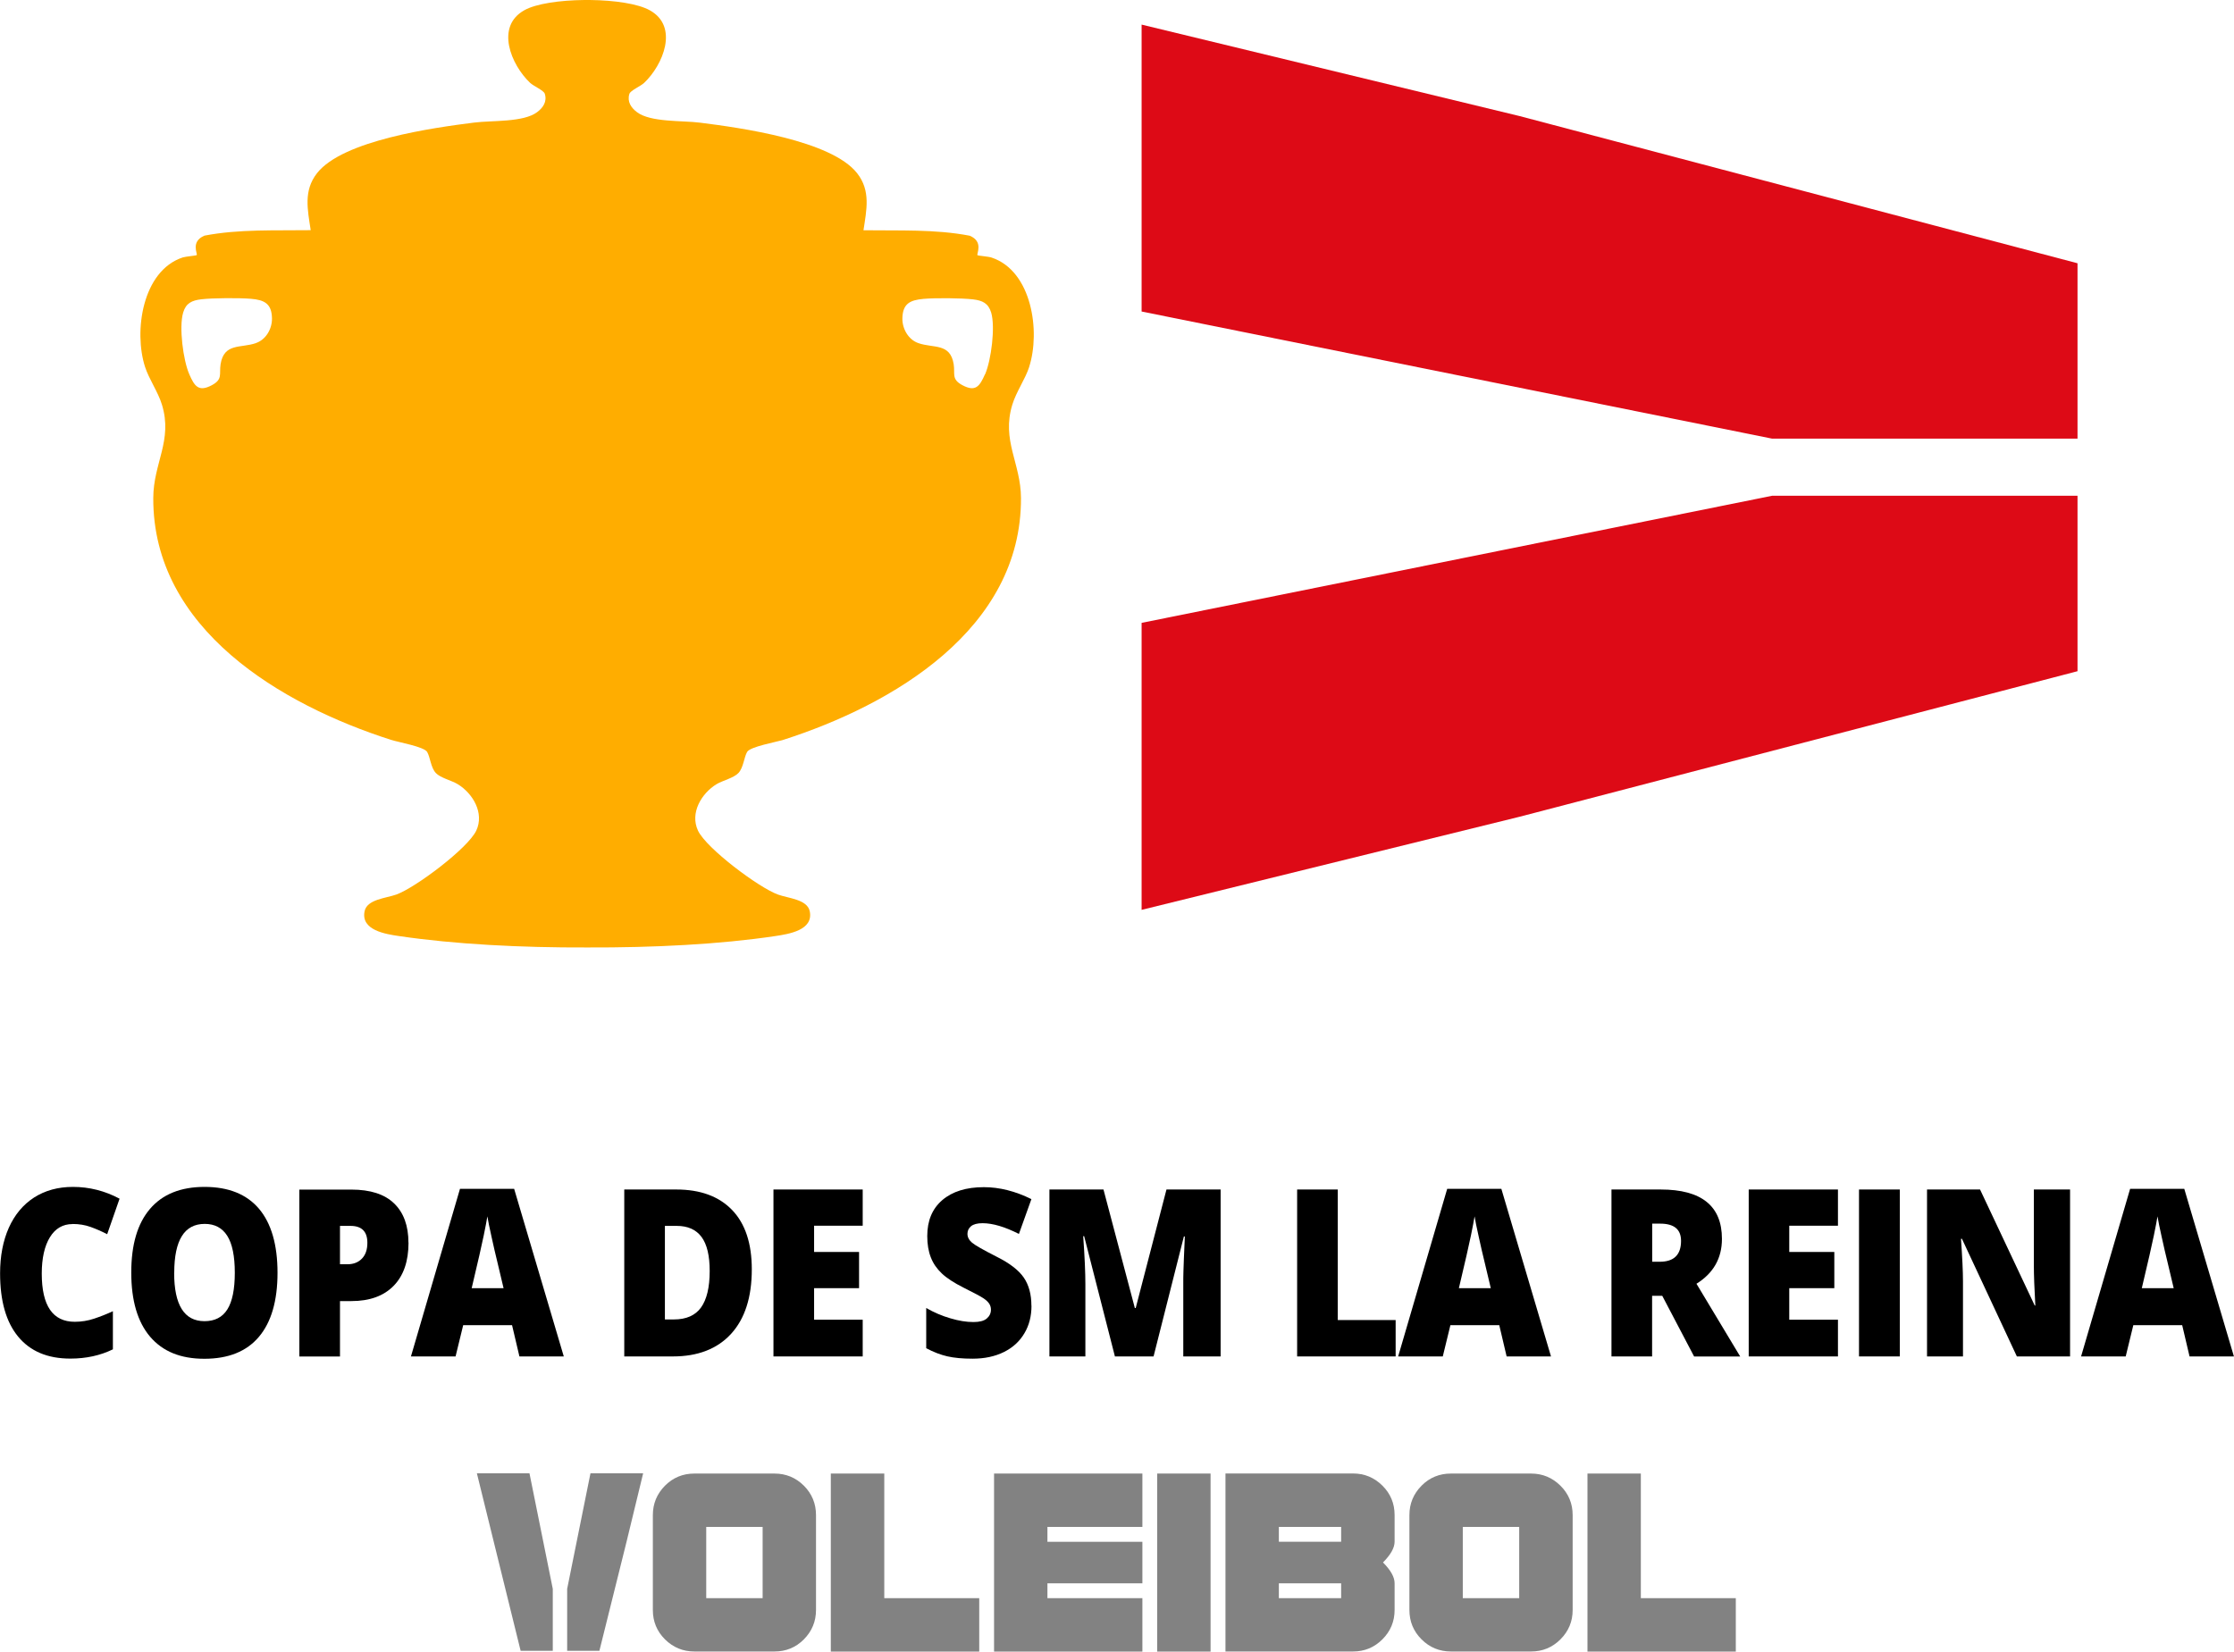
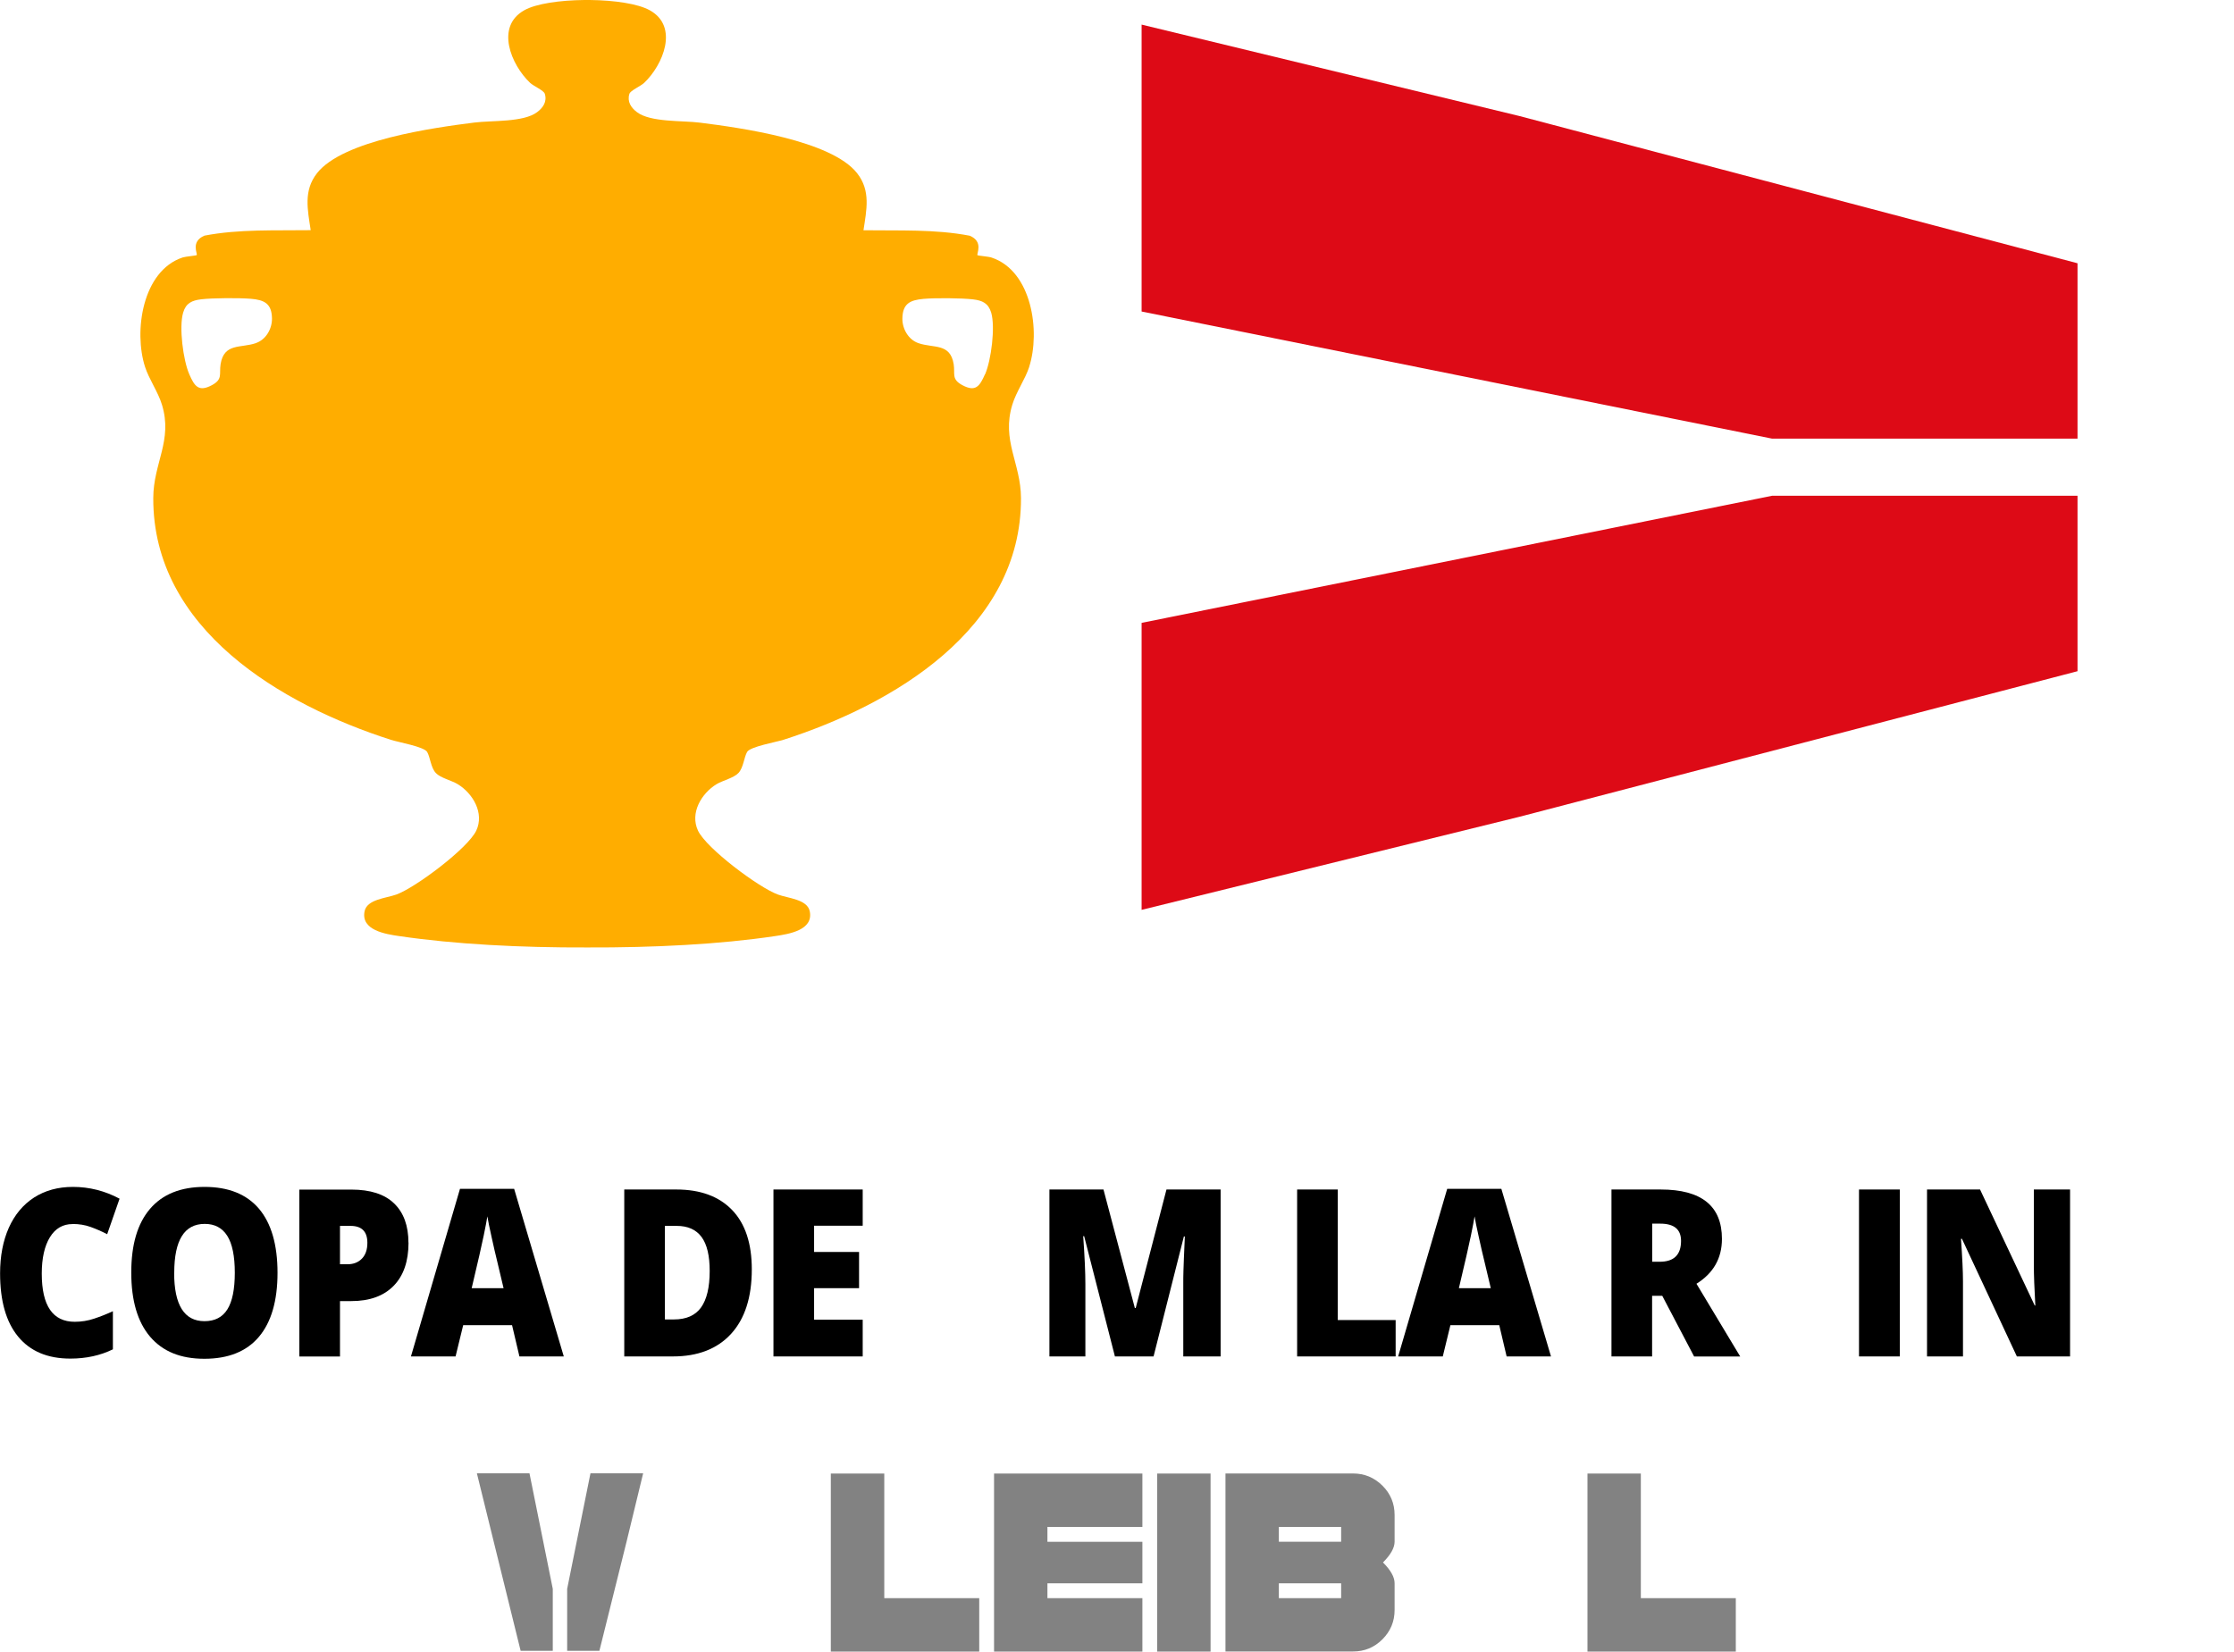
<svg xmlns="http://www.w3.org/2000/svg" id="Capa_2" viewBox="0 0 257.84 190.65">
  <defs>
    <style>
      .cls-1 {
        fill: #dd0a16;
      }

      .cls-2 {
        fill: #828282;
      }

      .cls-3 {
        fill: #ffad00;
      }
    </style>
  </defs>
  <g id="Capa_1-2" data-name="Capa_1">
    <g>
      <path d="M8.37,141.3c-1.12,0-1.99.51-2.61,1.52-.62,1.01-.94,2.42-.94,4.2,0,3.71,1.27,5.56,3.81,5.56.77,0,1.51-.12,2.23-.36.72-.24,1.44-.52,2.17-.86v4.4c-1.45.71-3.09,1.07-4.91,1.07-2.62,0-4.62-.84-6.02-2.53-1.4-1.69-2.09-4.13-2.09-7.32,0-1.99.34-3.75,1.01-5.26.68-1.51,1.65-2.67,2.92-3.49,1.27-.81,2.76-1.22,4.48-1.22,1.88,0,3.67.45,5.38,1.36l-1.43,4.1c-.64-.33-1.28-.61-1.92-.84-.64-.23-1.33-.34-2.06-.34" />
      <path d="M32.03,146.92c0,3.24-.72,5.71-2.15,7.4-1.43,1.69-3.53,2.53-6.29,2.53s-4.81-.85-6.26-2.54c-1.45-1.7-2.18-4.17-2.18-7.41s.72-5.66,2.16-7.35c1.44-1.69,3.54-2.54,6.3-2.54s4.85.84,6.28,2.52c1.42,1.68,2.14,4.15,2.14,7.4M20.1,146.92c0,3.73,1.17,5.59,3.5,5.59,1.19,0,2.07-.45,2.64-1.36.57-.9.86-2.32.86-4.23s-.29-3.35-.87-4.26c-.58-.92-1.45-1.38-2.6-1.38-2.35,0-3.52,1.88-3.52,5.64" />
      <path d="M47.15,143.44c0,2.15-.57,3.82-1.72,4.99-1.14,1.17-2.77,1.76-4.87,1.76h-1.32v6.4h-4.69v-19.27h6c2.19,0,3.84.53,4.94,1.6,1.1,1.06,1.65,2.58,1.65,4.53M39.25,145.94h.85c.7,0,1.26-.22,1.68-.66.42-.44.62-1.04.62-1.82,0-1.3-.65-1.95-1.95-1.95h-1.21v4.43Z" />
      <path d="M59.95,156.58l-.85-3.61h-5.64l-.88,3.61h-5.15l5.66-19.35h6.25l5.73,19.35h-5.13ZM58.12,148.7l-.75-3.16c-.17-.7-.39-1.61-.63-2.73-.25-1.11-.41-1.91-.49-2.4-.07.45-.21,1.19-.42,2.21-.21,1.03-.67,3.05-1.39,6.08h3.69Z" />
      <path d="M86.77,146.53c0,3.22-.8,5.7-2.39,7.44-1.59,1.74-3.84,2.61-6.72,2.61h-5.61v-19.27h6c2.78,0,4.93.79,6.45,2.37,1.52,1.58,2.27,3.87,2.27,6.85M81.91,146.72c0-1.77-.31-3.08-.94-3.93-.63-.85-1.58-1.28-2.87-1.28h-1.36v10.8h1.04c1.42,0,2.47-.46,3.13-1.38.66-.92,1-2.32,1-4.21" />
      <polygon points="99.57 156.58 89.27 156.58 89.27 137.31 99.57 137.31 99.57 141.49 93.96 141.49 93.96 144.52 99.15 144.52 99.15 148.7 93.96 148.7 93.96 152.34 99.57 152.34 99.57 156.58" />
-       <path d="M119.05,150.73c0,1.2-.27,2.26-.82,3.18-.55.93-1.33,1.65-2.36,2.16-1.03.51-2.23.77-3.62.77-1.16,0-2.12-.09-2.91-.27-.78-.18-1.6-.49-2.44-.94v-4.64c.89.51,1.82.91,2.79,1.19.97.29,1.85.43,2.66.43.7,0,1.21-.13,1.53-.4.32-.27.49-.61.49-1.03,0-.26-.07-.49-.2-.69-.13-.2-.34-.4-.63-.6-.29-.2-1.06-.62-2.31-1.24-1.13-.57-1.98-1.12-2.54-1.66-.57-.54-.99-1.15-1.26-1.85-.27-.69-.41-1.51-.41-2.46,0-1.77.58-3.16,1.74-4.15,1.16-.99,2.76-1.49,4.79-1.49,1.8,0,3.63.46,5.49,1.38l-1.44,4.02c-1.62-.82-3.02-1.24-4.2-1.24-.61,0-1.05.12-1.33.35-.28.24-.41.53-.41.88,0,.38.18.72.53,1.02.35.3,1.31.84,2.86,1.63,1.5.75,2.53,1.55,3.12,2.41.58.86.87,1.93.87,3.24" />
      <path d="M128.68,156.58l-3.55-13.88h-.11c.17,2.37.25,4.2.25,5.51v8.37h-4.15v-19.27h6.24l3.62,13.68h.1l3.55-13.68h6.25v19.27h-4.31v-8.45c0-.44,0-.93.02-1.46.01-.54.07-1.85.16-3.94h-.11l-3.5,13.85h-4.46Z" />
      <polygon points="149.71 156.58 149.71 137.31 154.4 137.31 154.4 152.38 161.08 152.38 161.08 156.58 149.71 156.58" />
      <path d="M173.89,156.58l-.85-3.61h-5.64l-.88,3.61h-5.15l5.66-19.35h6.25l5.73,19.35h-5.13ZM172.06,148.7l-.75-3.16c-.17-.7-.39-1.61-.63-2.73-.25-1.11-.41-1.91-.49-2.4-.07.45-.21,1.19-.42,2.21-.21,1.03-.67,3.05-1.39,6.08h3.69Z" />
      <path d="M190.68,149.57v7.01h-4.69v-19.27h5.68c4.71,0,7.07,1.9,7.07,5.7,0,2.23-.98,3.96-2.94,5.18l5.05,8.4h-5.32l-3.68-7.01h-1.19ZM190.68,145.65h.88c1.64,0,2.46-.8,2.46-2.41,0-1.33-.8-1.99-2.41-1.99h-.92v4.4Z" />
-       <polygon points="212.13 156.58 201.83 156.58 201.83 137.31 212.13 137.31 212.13 141.49 206.51 141.49 206.51 144.52 211.71 144.52 211.71 148.7 206.51 148.7 206.51 152.34 212.13 152.34 212.13 156.58" />
      <rect x="214.56" y="137.31" width="4.71" height="19.27" />
      <path d="M238.93,156.58h-6.15l-6.34-13.58h-.11c.15,2.14.23,3.77.23,4.89v8.69h-4.15v-19.27h6.12l6.31,13.39h.07c-.11-1.94-.17-3.5-.17-4.68v-8.71h4.18v19.27Z" />
-       <path d="M252.71,156.58l-.85-3.61h-5.64l-.88,3.61h-5.15l5.66-19.35h6.25l5.73,19.35h-5.13ZM250.88,148.7l-.75-3.16c-.17-.7-.39-1.61-.63-2.73-.25-1.11-.41-1.91-.49-2.4-.07.45-.21,1.19-.42,2.21-.21,1.03-.67,3.05-1.39,6.08h3.69Z" />
-       <path class="cls-2" d="M94.18,185.85c0,1.32-.47,2.45-1.4,3.39s-2.07,1.4-3.39,1.4h-9.25c-1.32,0-2.45-.47-3.39-1.4-.94-.94-1.4-2.07-1.4-3.39v-10.96c0-1.32.47-2.45,1.4-3.39.94-.94,2.07-1.4,3.39-1.4h9.25c1.32,0,2.46.47,3.39,1.4s1.4,2.07,1.4,3.39v10.96ZM88.02,176.26h-6.51v8.22h6.51v-8.22Z" />
      <polygon class="cls-2" points="113.02 190.65 95.89 190.65 95.89 170.1 102.06 170.1 102.06 184.48 113.02 184.48 113.02 190.65" />
      <polygon class="cls-2" points="131.85 190.65 114.73 190.65 114.73 170.1 131.85 170.1 131.85 176.26 120.89 176.26 120.89 177.98 131.85 177.98 131.85 182.77 120.89 182.77 120.89 184.48 131.85 184.48 131.85 190.65" />
      <rect class="cls-2" x="133.56" y="170.1" width="6.16" height="20.55" />
      <path class="cls-2" d="M160.96,185.85c0,1.32-.47,2.45-1.41,3.39s-2.07,1.4-3.39,1.4h-14.72v-20.55h14.72c1.32,0,2.45.47,3.39,1.4s1.41,2.07,1.41,3.39v3.08c0,.71-.45,1.51-1.34,2.4.89.89,1.34,1.69,1.34,2.4v3.08ZM154.79,176.26h-7.19v1.71h7.19v-1.71ZM154.79,182.77h-7.19v1.71h7.19v-1.71Z" />
-       <path class="cls-2" d="M181.51,185.85c0,1.32-.47,2.45-1.41,3.39s-2.07,1.4-3.39,1.4h-9.25c-1.32,0-2.46-.47-3.39-1.4-.94-.94-1.4-2.07-1.4-3.39v-10.96c0-1.32.47-2.45,1.4-3.39.93-.94,2.07-1.4,3.39-1.4h9.25c1.32,0,2.45.47,3.39,1.4s1.41,2.07,1.41,3.39v10.96ZM175.34,176.26h-6.51v8.22h6.51v-8.22Z" />
      <polygon class="cls-2" points="200.34 190.65 183.22 190.65 183.22 170.1 189.38 170.1 189.38 184.48 200.34 184.48 200.34 190.65" />
      <polygon class="cls-2" points="68.15 170.07 65.46 183.41 65.46 190.56 69.18 190.56 72.29 178.07 74.23 170.07 68.15 170.07" />
      <polygon class="cls-2" points="61.11 170.07 55.04 170.07 57.01 178.07 60.09 190.56 63.8 190.56 63.8 183.41 61.11 170.07" />
      <polygon class="cls-1" points="131.76 35.96 204.51 50.63 239.78 50.63 239.78 30.39 175.39 13.4 131.76 2.84 131.76 35.96" />
      <polygon class="cls-1" points="131.76 71.9 131.76 105.03 175.39 94.28 239.78 77.48 239.78 57.23 204.52 57.23 131.76 71.9" />
      <path class="cls-3" d="M118.78,42.36c1.32-4.09.33-11.08-4.34-12.63-.35-.12-1.57-.21-1.62-.27-.14-.14.74-1.57-.9-2.25-4.01-.77-8.18-.57-12.26-.63.35-2.35.86-4.55-.73-6.58-2.98-3.8-13.46-5.25-18.14-5.84-2.03-.26-5.69-.02-7.27-1.21-.68-.51-1.16-1.22-.88-2.11.12-.4,1.29-.88,1.7-1.27,2.19-2.07,4.04-6.5.66-8.38C73.65.43,70.9.03,68.08,0h0c-.11,0-.21,0-.32,0s-.21,0-.32,0h0c-2.81.03-5.57.42-6.92,1.18-3.38,1.88-1.53,6.31.66,8.38.41.39,1.58.87,1.7,1.27.28.9-.2,1.6-.88,2.11-1.57,1.2-5.24.95-7.27,1.21-4.68.59-15.16,2.04-18.14,5.84-1.59,2.03-1.08,4.23-.73,6.58-4.08.06-8.25-.14-12.26.63-1.64.69-.76,2.11-.9,2.25-.06.06-1.28.16-1.62.27-4.66,1.55-5.66,8.54-4.34,12.63.46,1.43,1.49,2.86,1.95,4.36,1.27,4.15-.99,6.73-1,10.78-.06,15.14,14.79,23.86,27.42,27.91.86.28,3.83.79,4.19,1.4.36.62.42,1.81,1,2.43.53.57,1.84.87,2.51,1.28,1.77,1.07,3.11,3.35,2.16,5.37-.96,2.04-7.01,6.58-9.22,7.38-1.2.43-3.39.55-3.67,1.93-.45,2.19,2.41,2.64,4.01,2.87,6.38.94,14.05,1.34,21.68,1.31,7.64.03,15.31-.36,21.68-1.31,1.6-.24,4.46-.68,4.01-2.87-.29-1.38-2.48-1.49-3.68-1.93-2.2-.8-8.26-5.33-9.22-7.38-.95-2.02.39-4.3,2.16-5.37.67-.4,1.98-.71,2.51-1.28.58-.62.64-1.8,1-2.43.35-.61,3.32-1.13,4.19-1.4,12.62-4.05,27.48-12.77,27.42-27.91-.02-4.05-2.27-6.63-1-10.78.46-1.51,1.49-2.93,1.95-4.36M29.53,39.61c-1.75.6-3.67-.04-4.07,2.43-.18,1.14.28,1.73-1,2.42-1.53.82-2.01.13-2.61-1.25-.71-1.61-1.21-5.46-.71-7.13.32-1.09,1.01-1.4,2.08-1.53,1.35-.16,4.38-.17,5.73-.06,1.57.13,2.41.56,2.44,2.26.02,1.19-.68,2.45-1.85,2.85M113.68,43.21c-.61,1.38-1.08,2.07-2.61,1.25-1.29-.69-.82-1.29-1-2.42-.4-2.47-2.32-1.82-4.07-2.43-1.17-.4-1.87-1.67-1.85-2.85.03-1.7.87-2.12,2.44-2.26,1.35-.12,4.37-.1,5.73.06,1.07.13,1.75.44,2.08,1.53.49,1.67,0,5.51-.71,7.13" />
    </g>
  </g>
</svg>